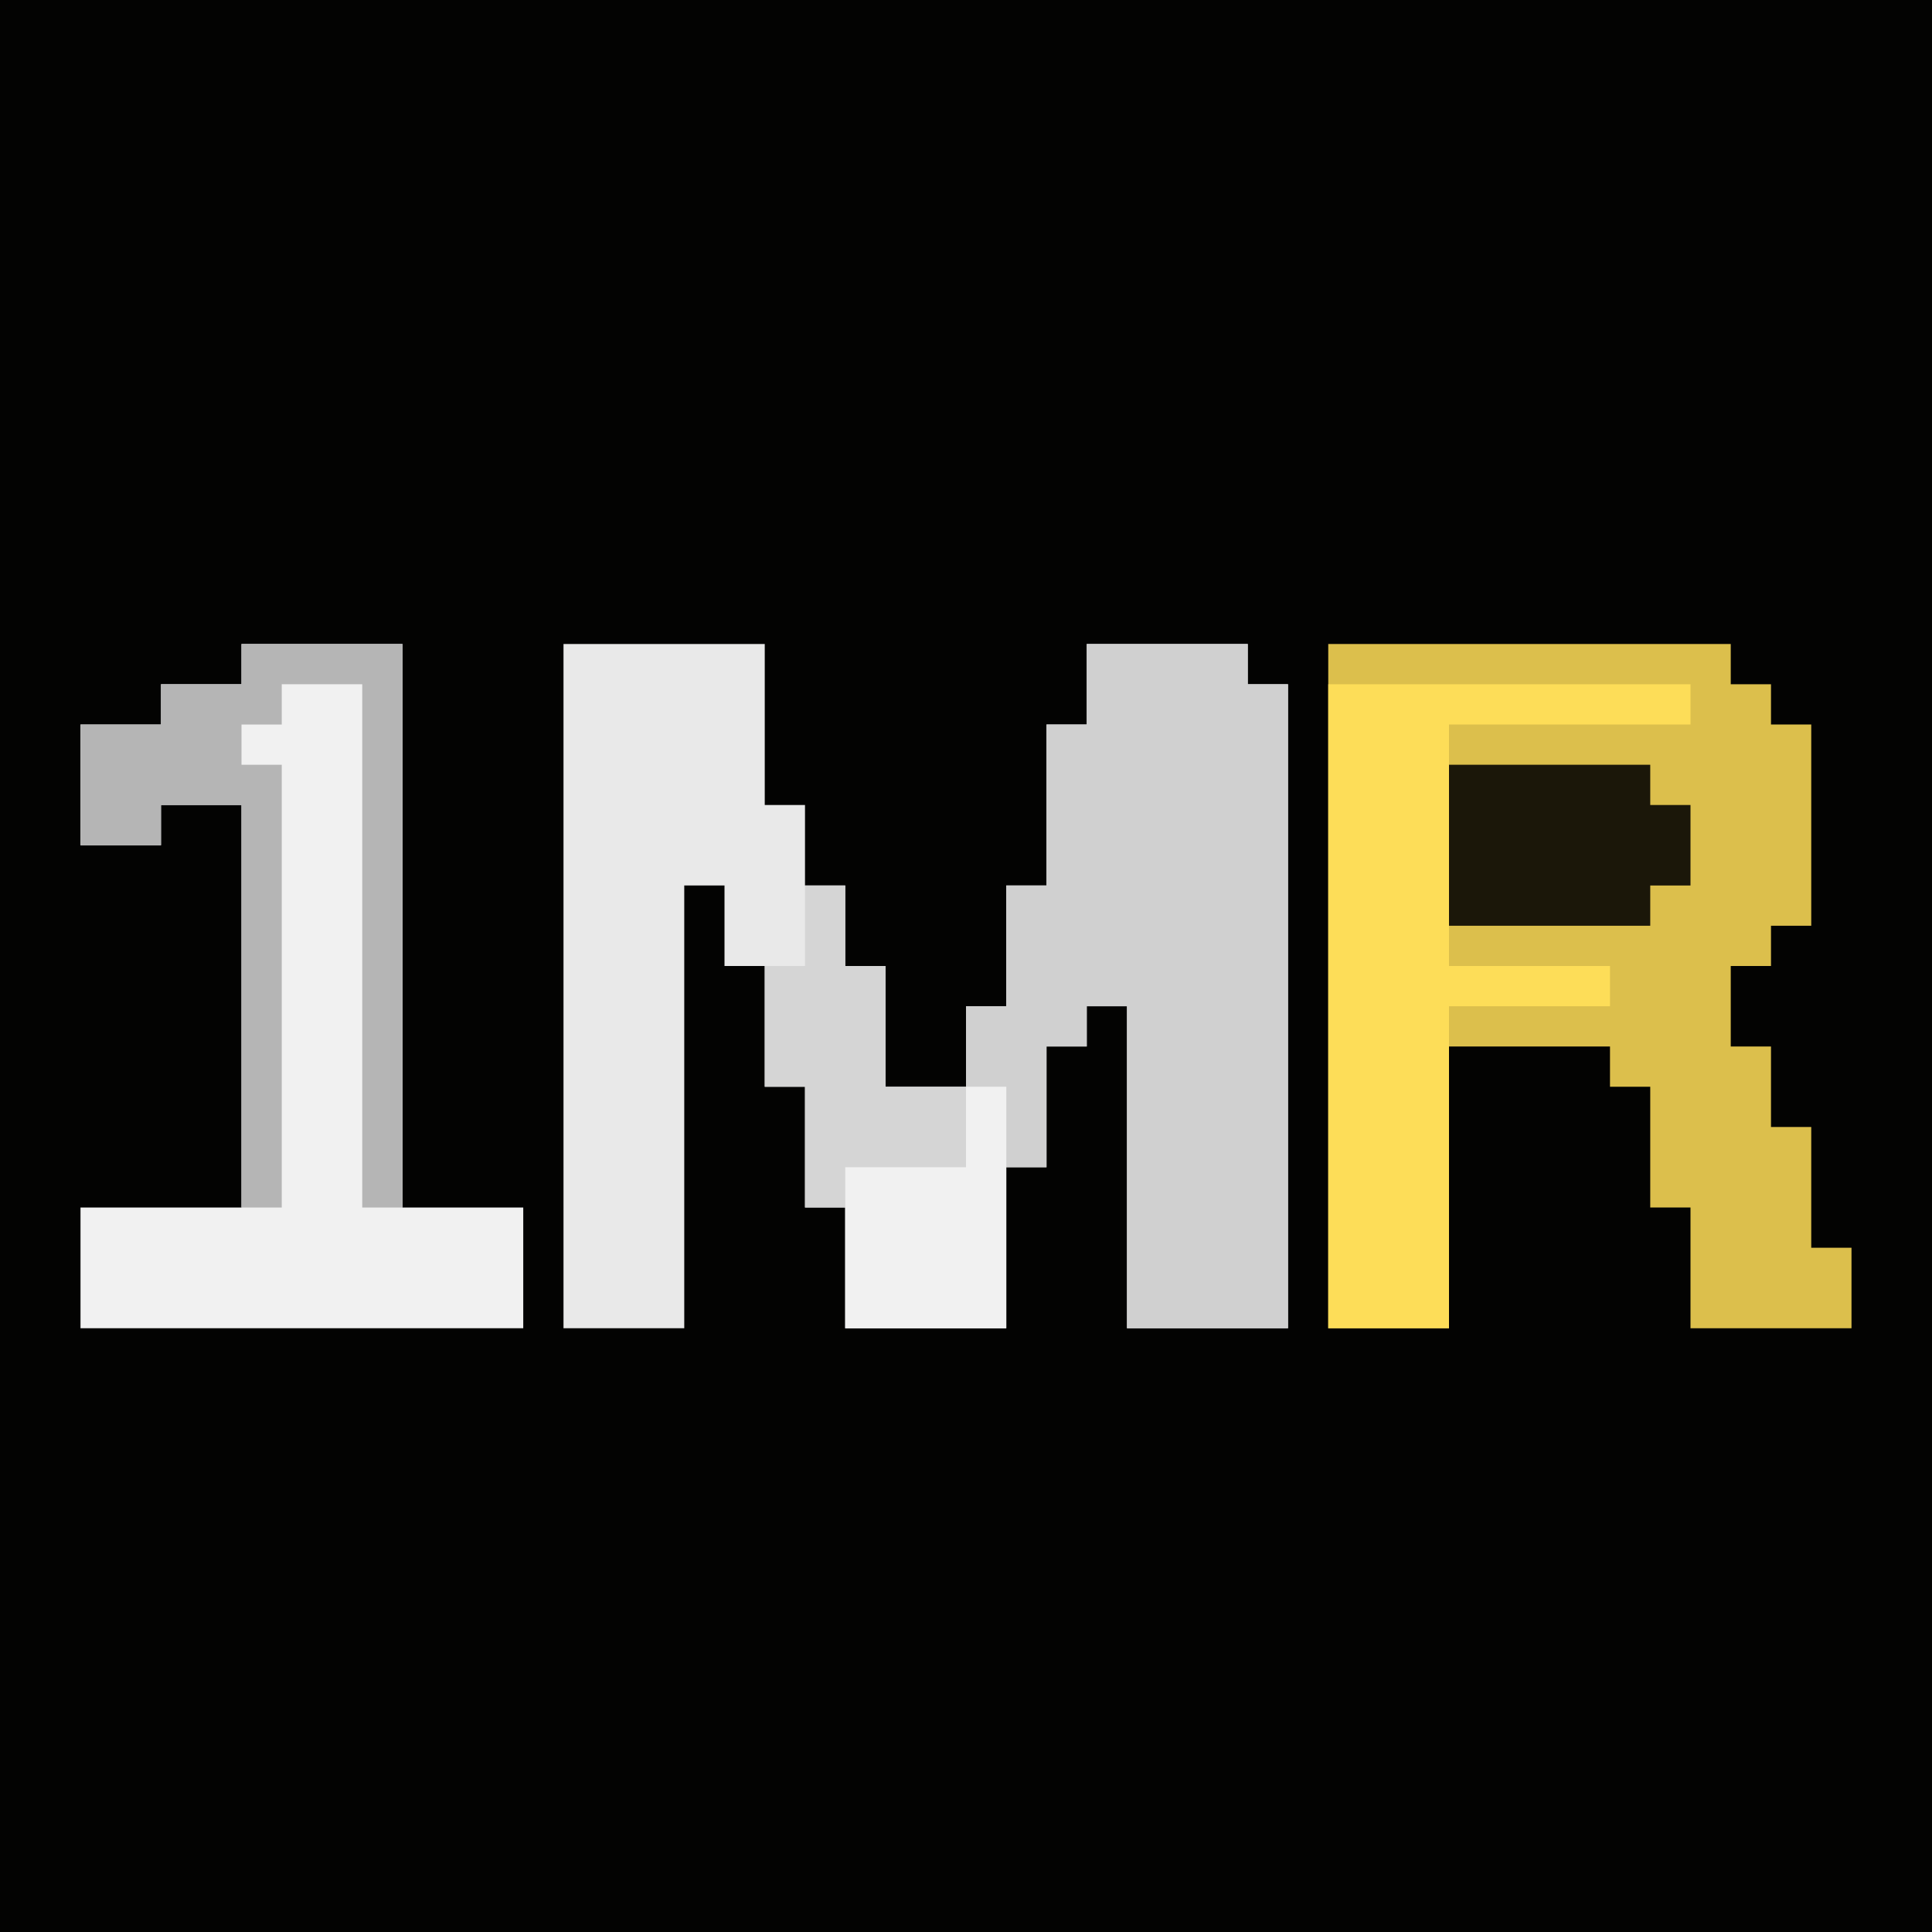
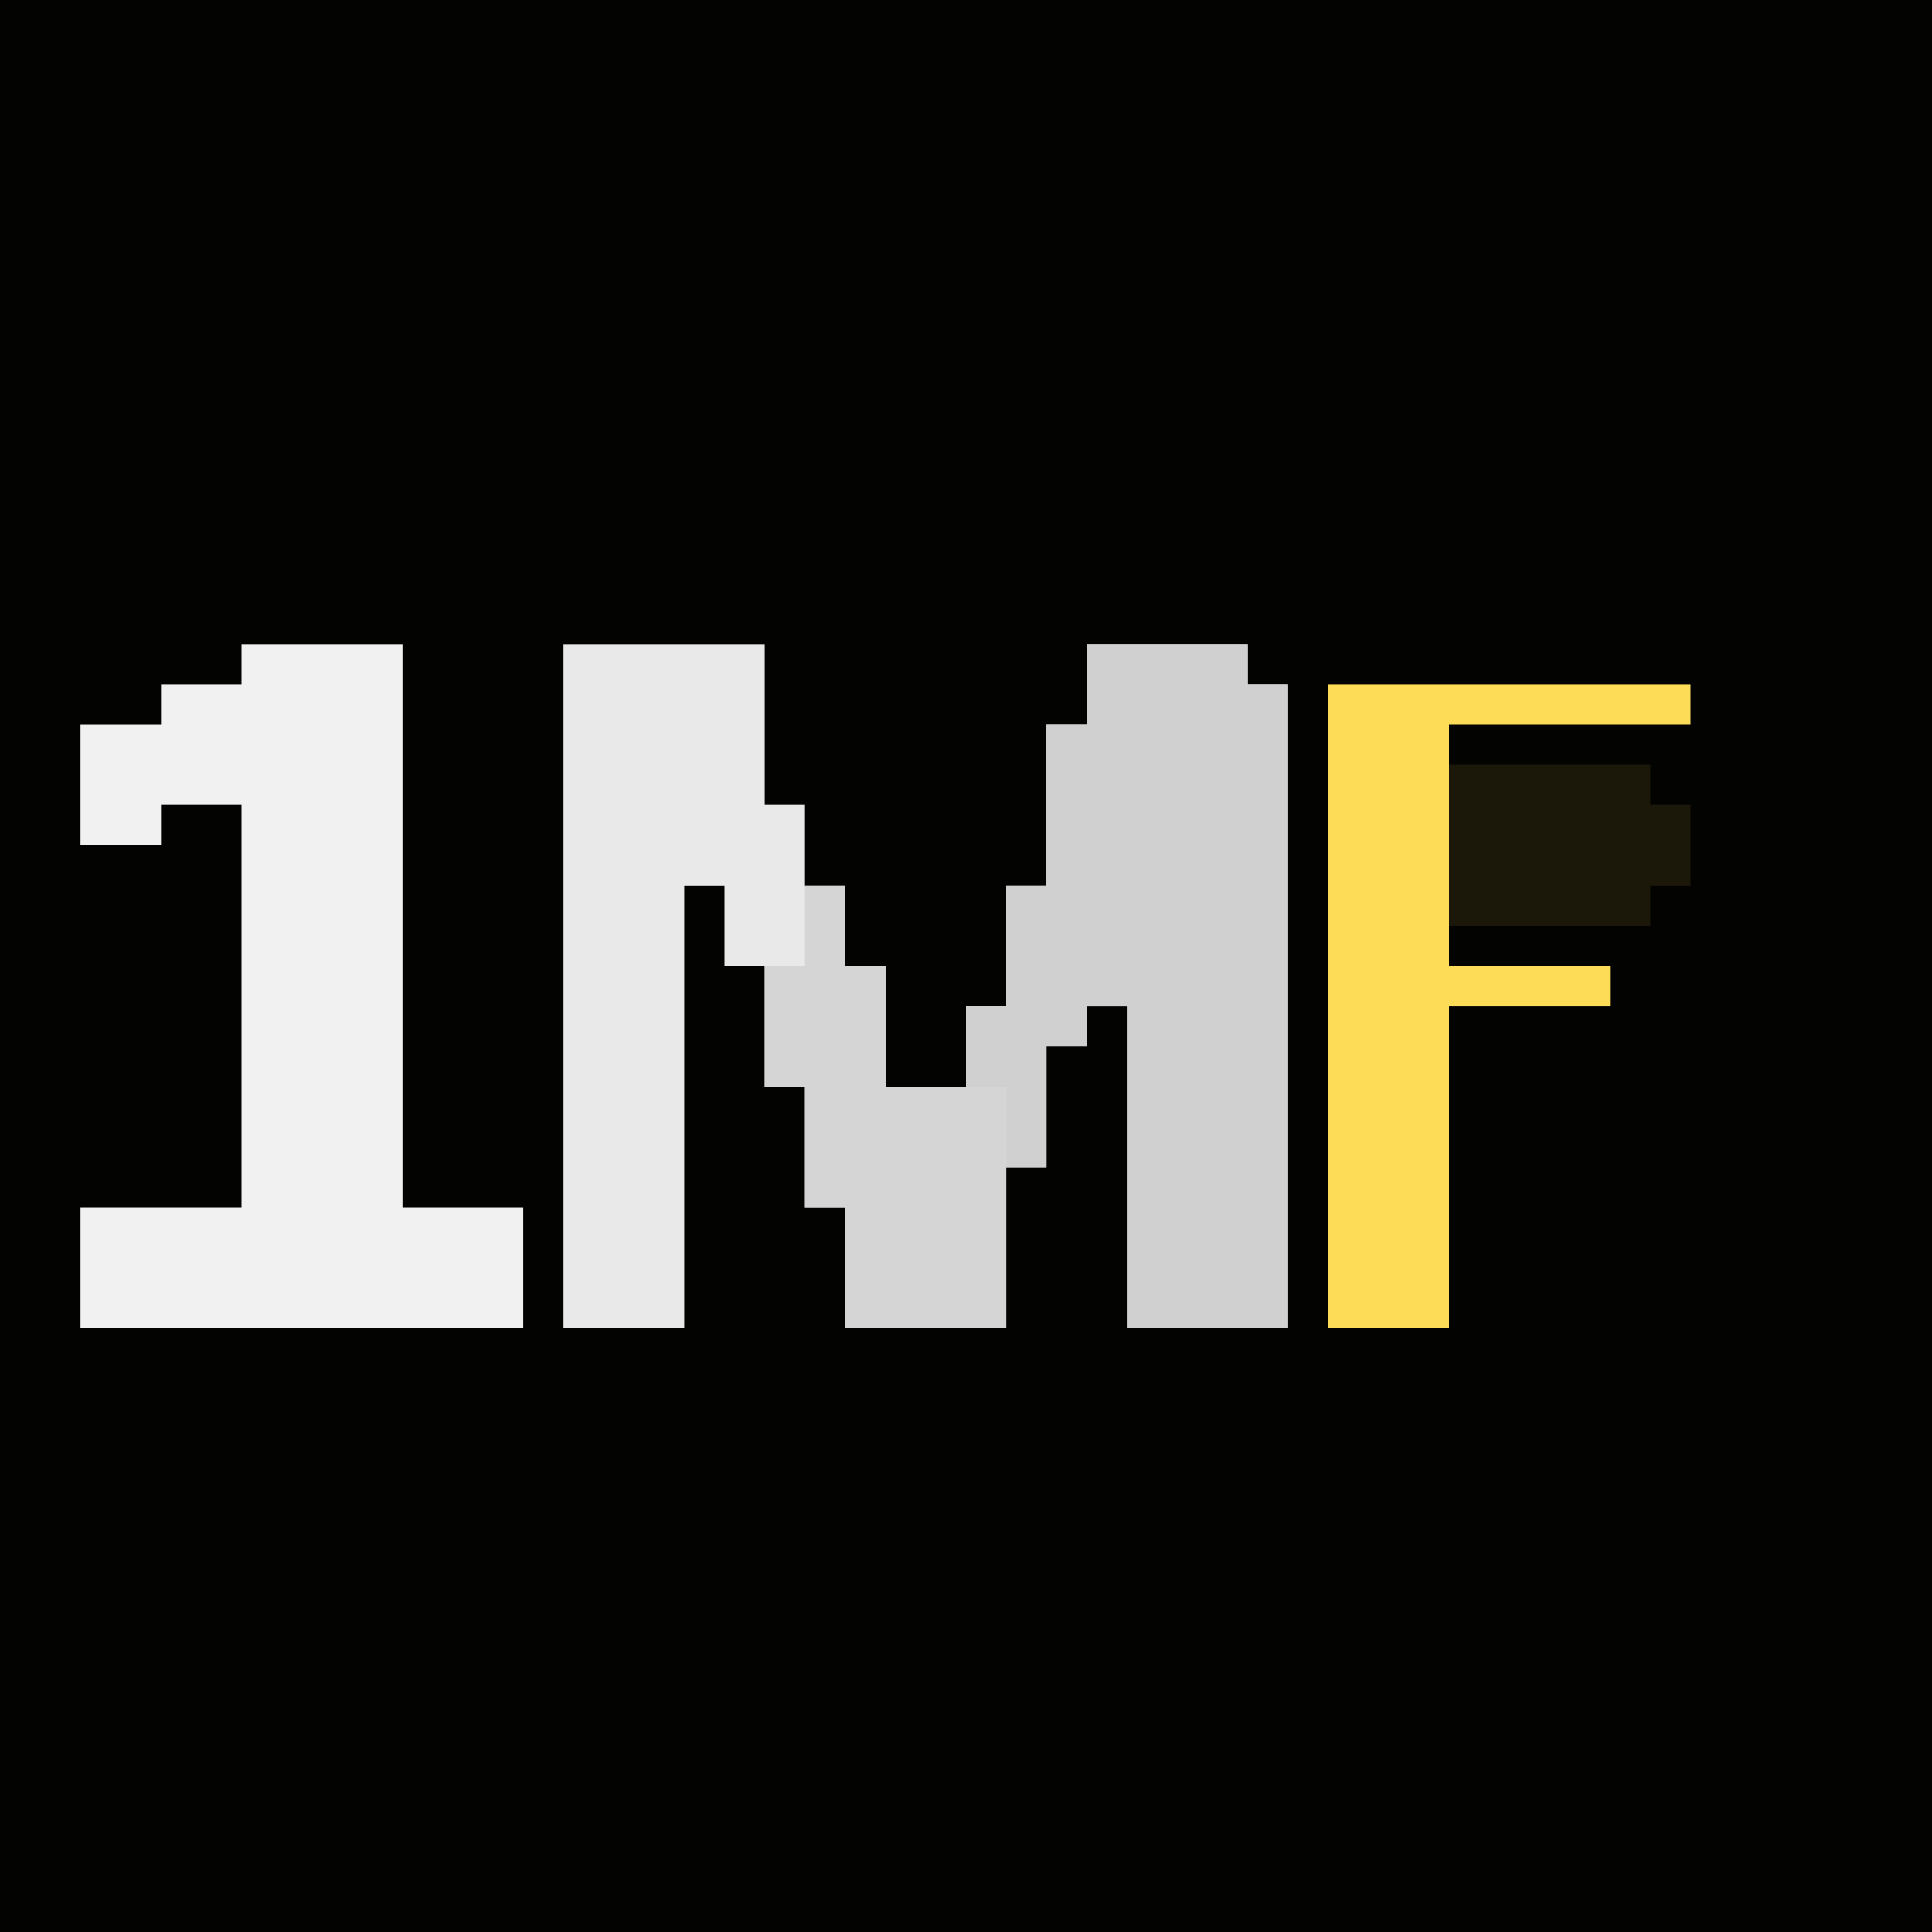
<svg xmlns="http://www.w3.org/2000/svg" height="48" width="48">
  <path fill="#030302" d="M0 0h48v48H0z" />
  <path fill="#E9E9E9" d="M14 16h5v4h1v2h1v2h1v3h2v-2h1v-3h1v-4h1v-2h4v1h1v16h-4v-8h-1v1h-1v3h-1v4h-4v-3h-1v-3h-1v-3h-1v-2h-1v11h-3z" />
-   <path fill="#DCBF4C" d="M33 16h10v1h1v1h1v5h-1v1h-1v2h1v2h1v3h1v2h-4v-3h-1v-3h-1v-1h-4v7h-3z" />
  <path fill="#F1F1F1" d="M6 16h4v14h3v3H2v-3h4V20H4v1H2v-3h2v-1h2z" />
  <path fill="#D0D0D0" d="M27 16h4v1h1v16h-4v-8h-1v1h-1v3h-1v-2h-1v-2h1v-3h1v-4h1z" />
  <path fill="#FDDD58" d="M33 17h9v1h-6v6h4v1h-4v8h-3z" />
-   <path fill="#B5B5B5" d="M6 16h4v14H9V17H7v1H6v1h1v11H6V20H4v1H2v-3h2v-1h2z" />
  <path fill="#D5D5D5" d="M20 22h1v2h1v3h3v6h-4v-3h-1v-3h-1v-3h1z" />
  <path fill="#1B1709" d="M36 19h5v1h1v2h-1v1h-5z" />
-   <path fill="#F1F1F1" d="M24 27h1v6h-4v-4h3z" />
</svg>